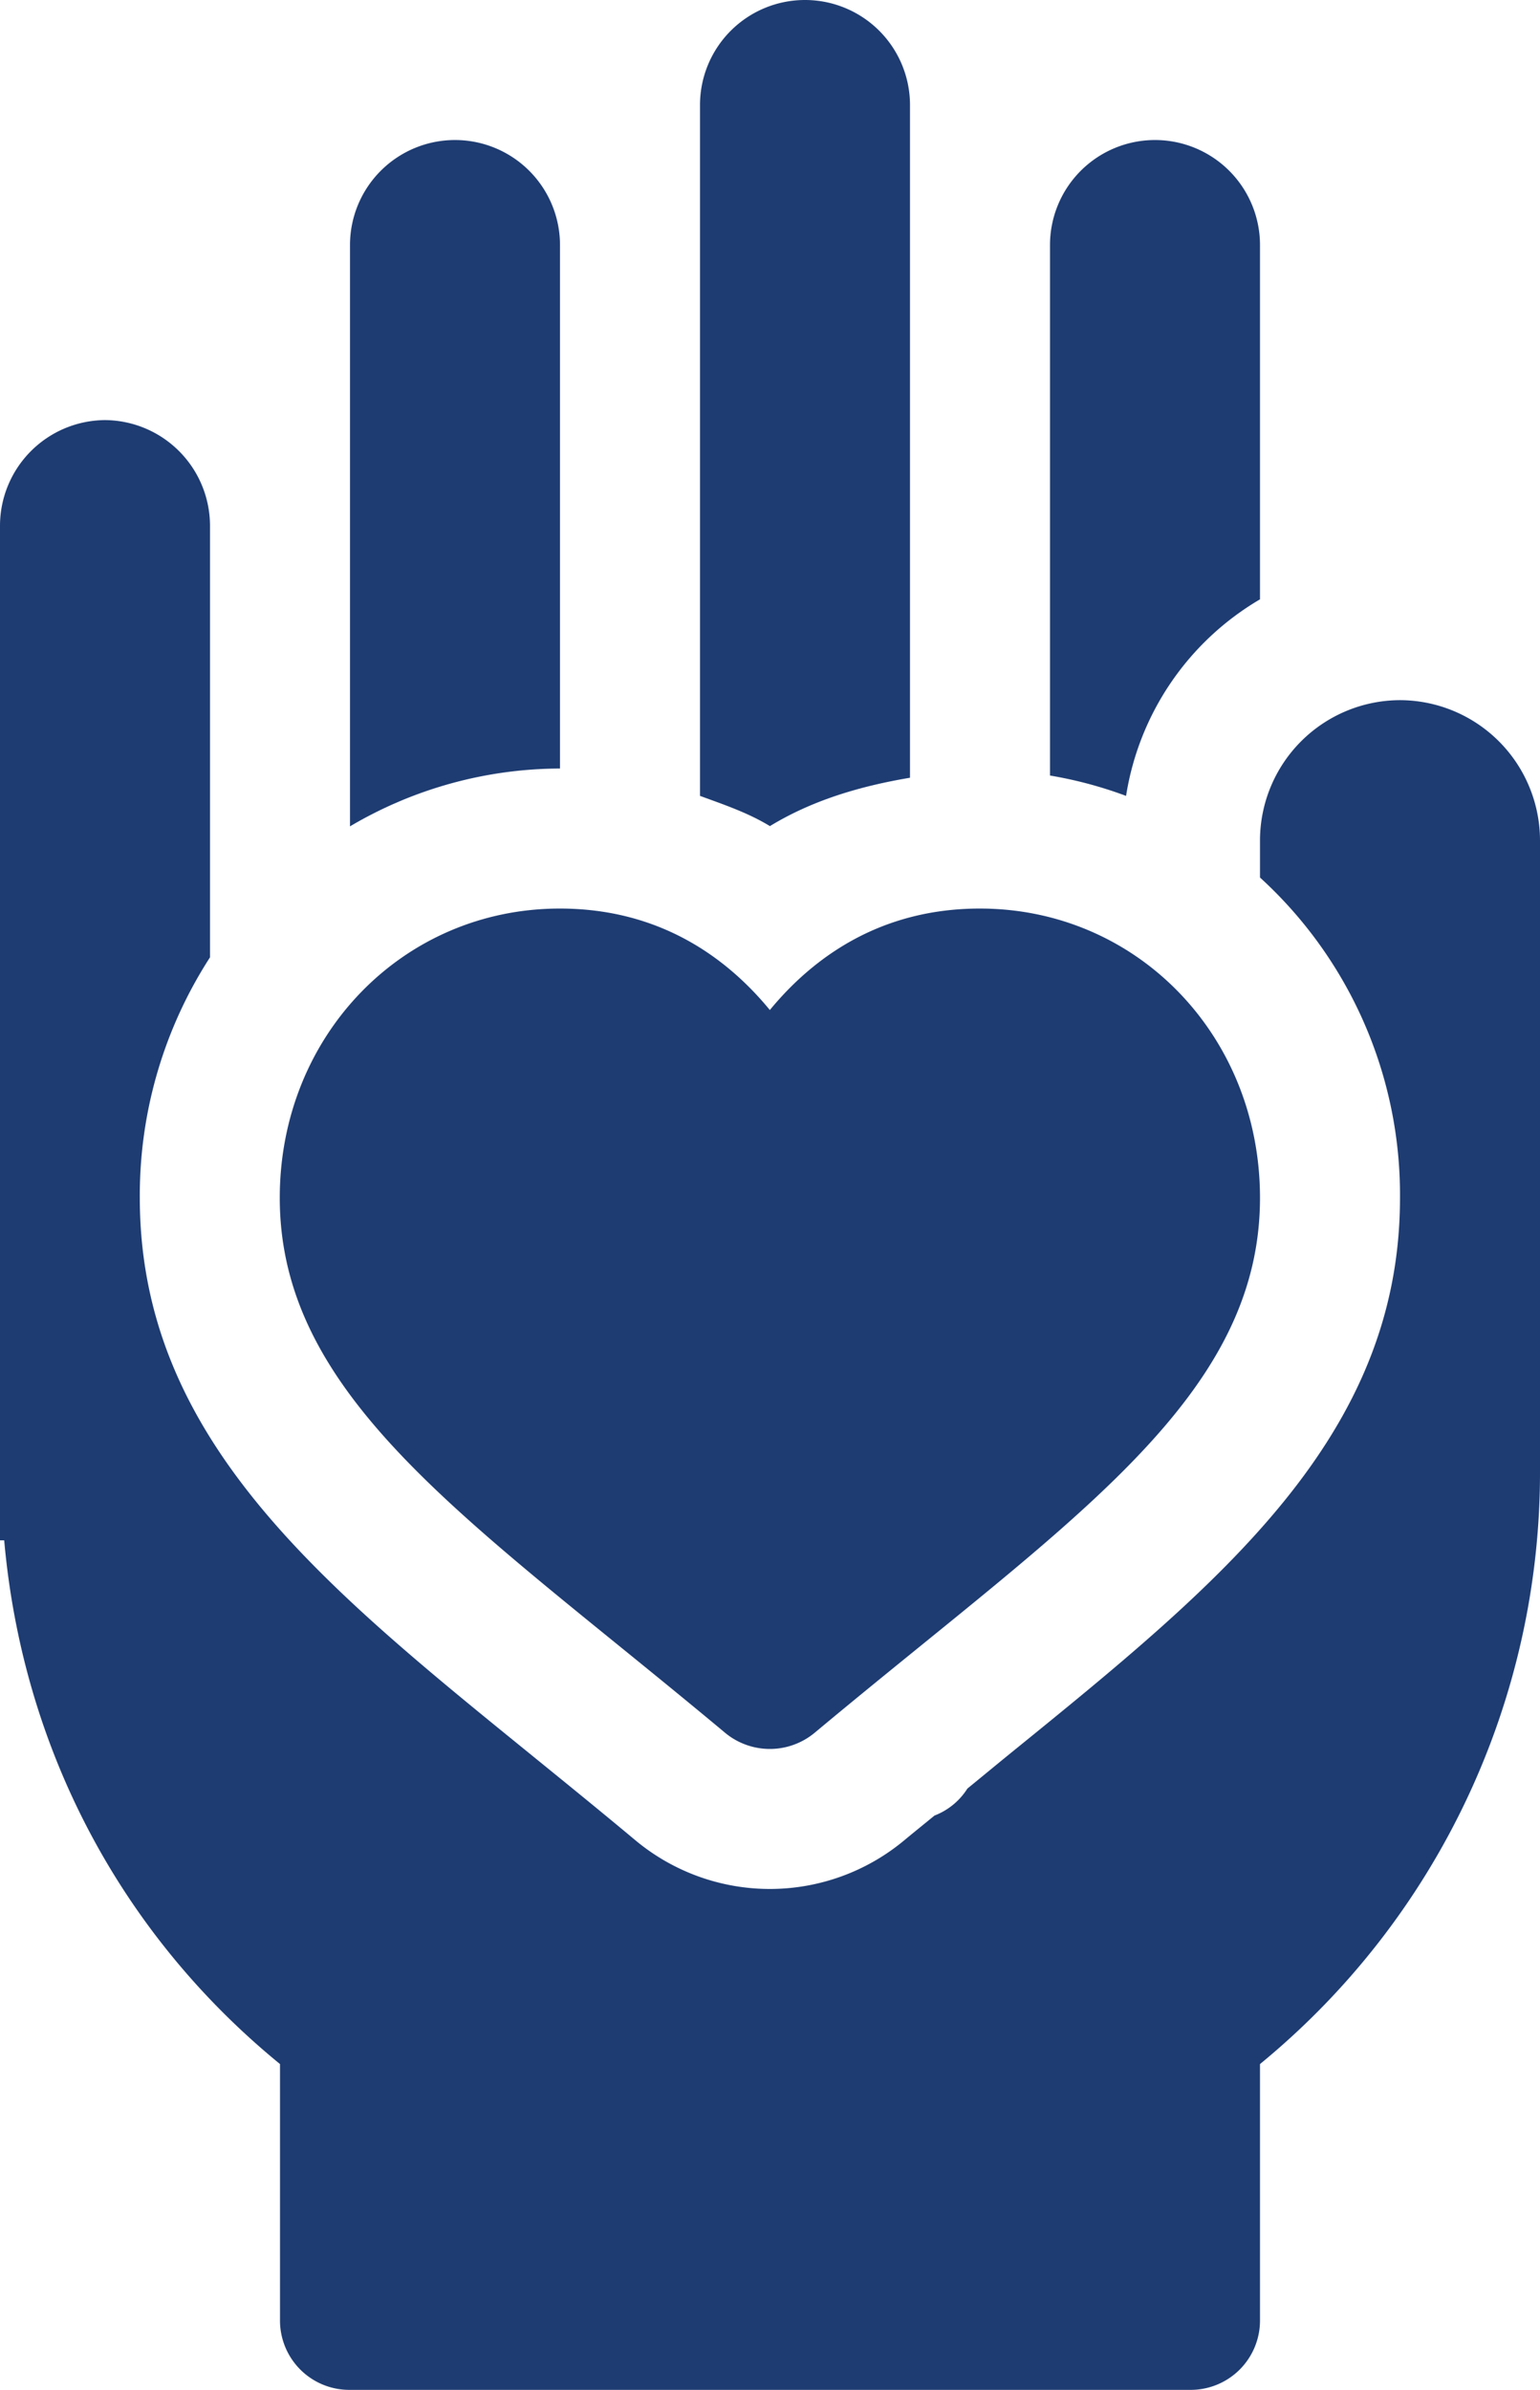
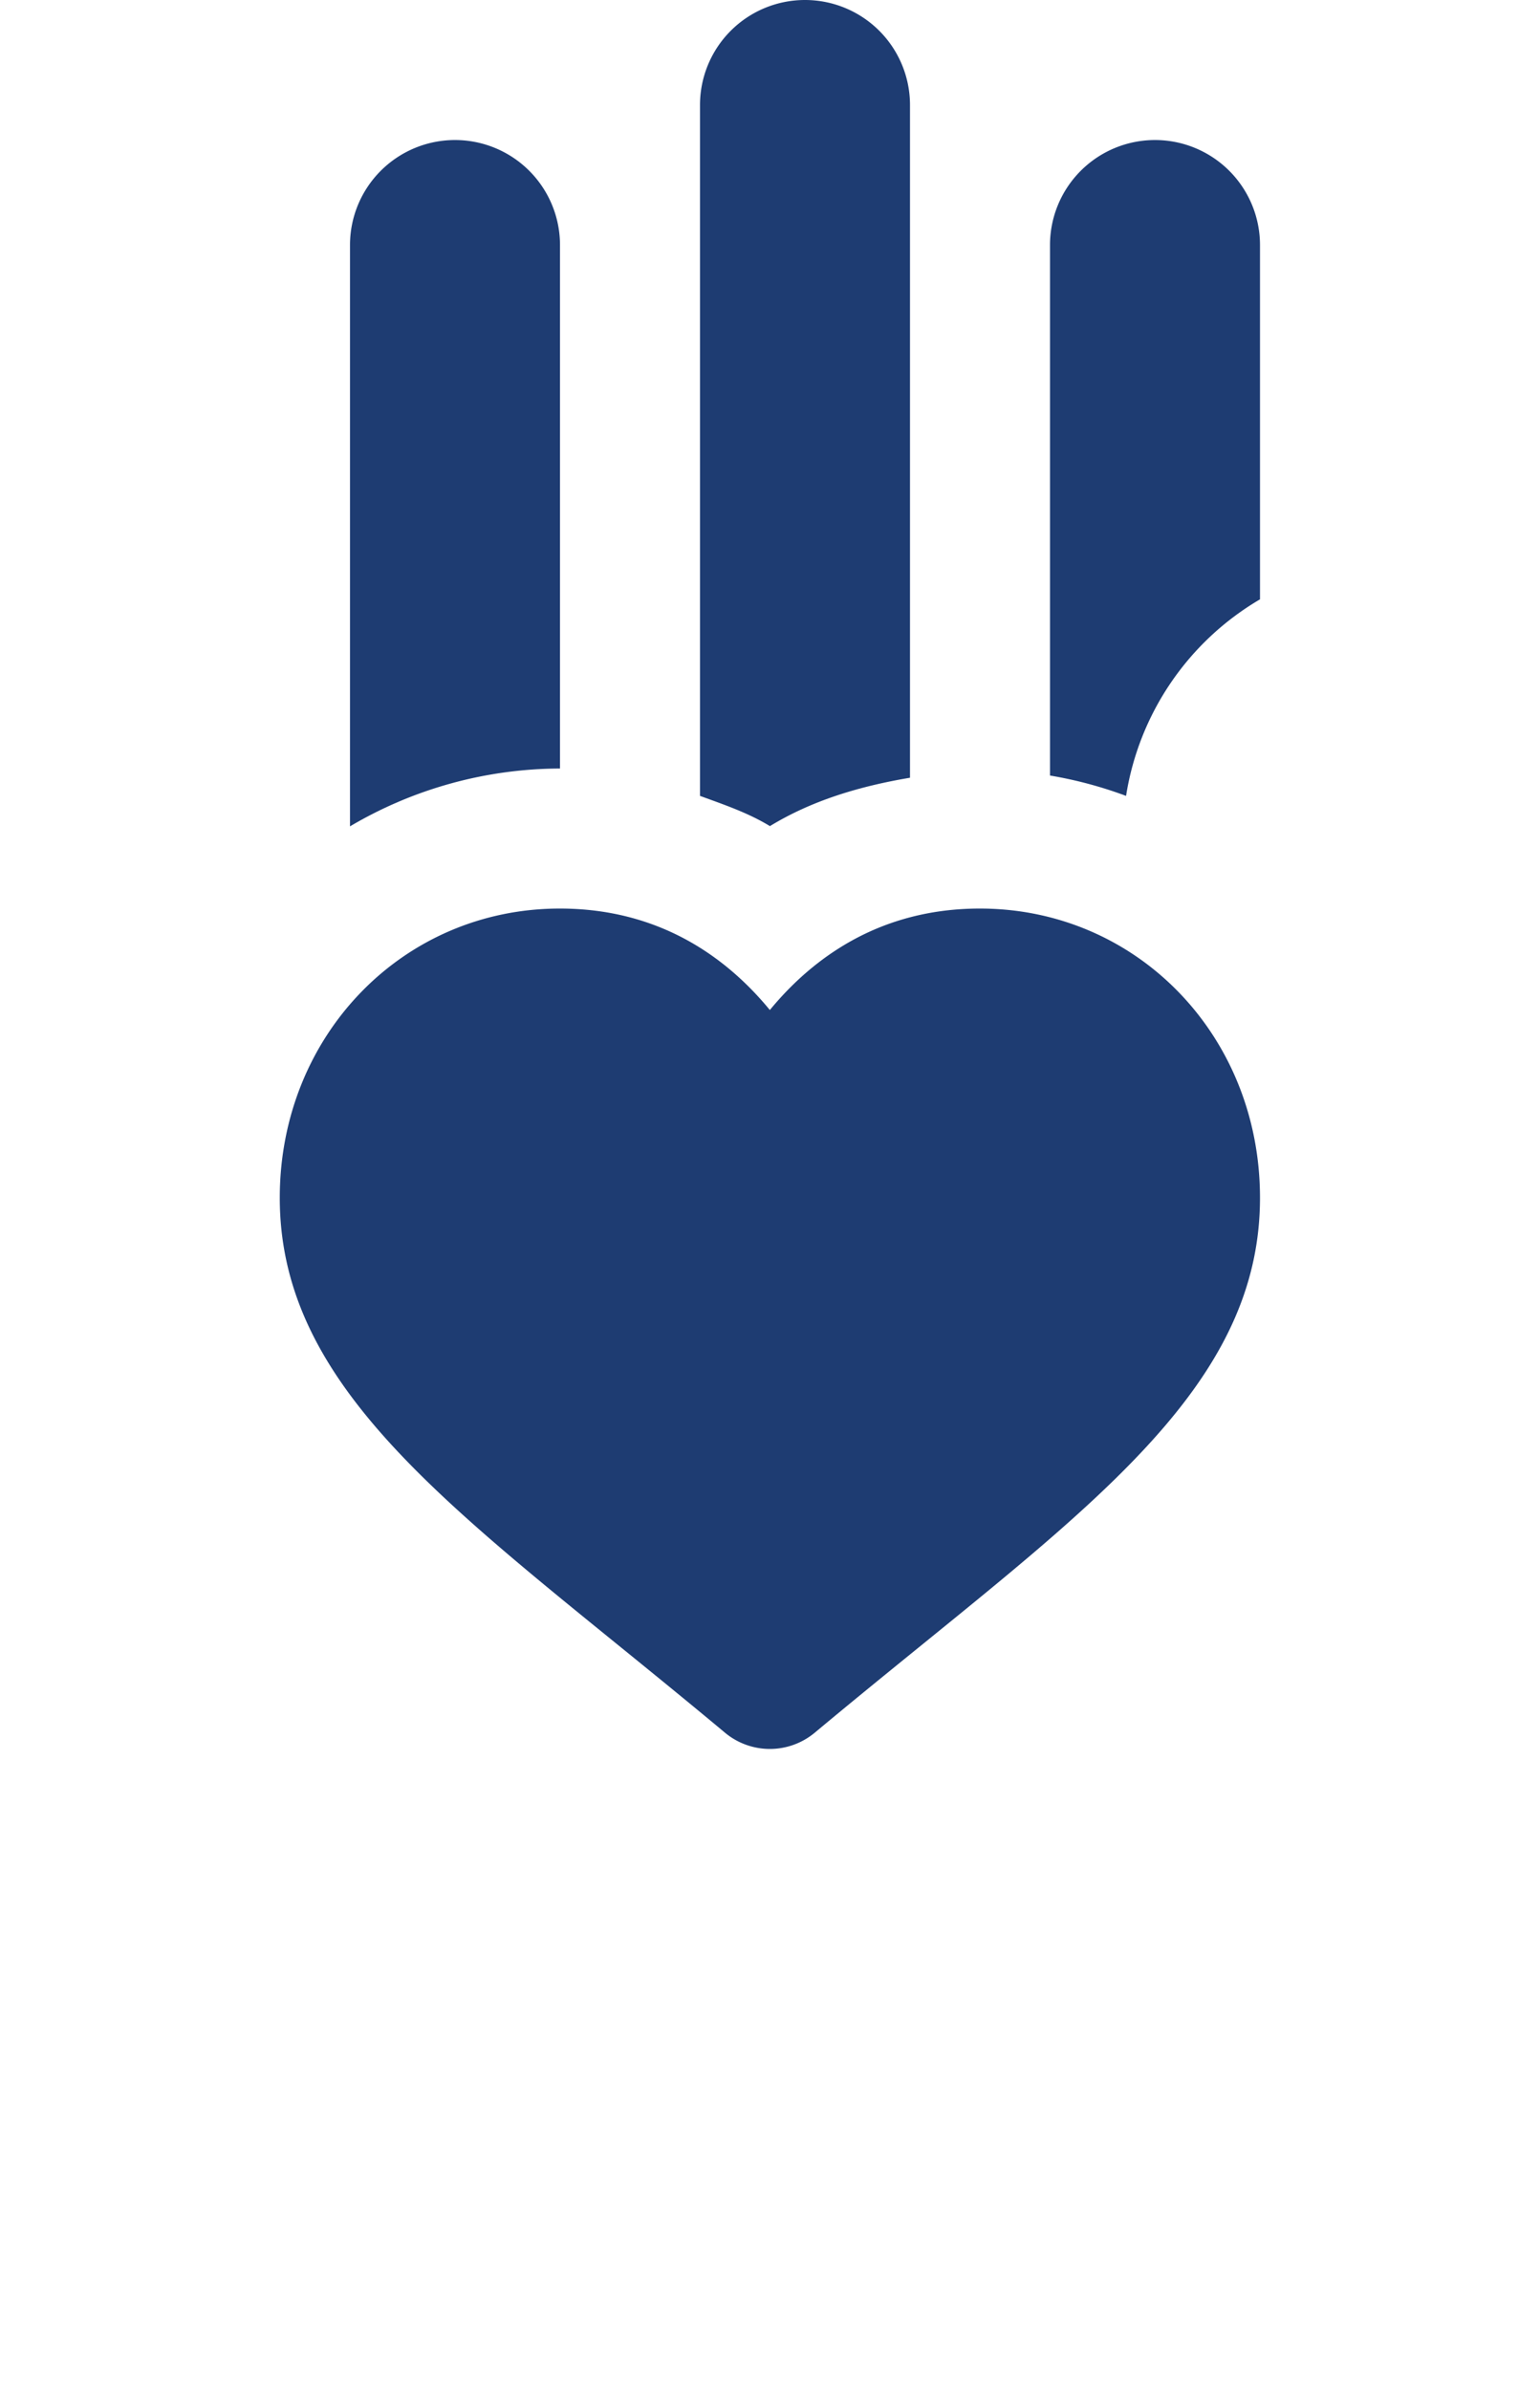
<svg xmlns="http://www.w3.org/2000/svg" id="love" width="330" height="511.999" viewBox="0 0 330 511.999">
  <path id="Path_128" data-name="Path 128" d="M132.1,352.148c7.309,5.934,15.086,12.246,23.262,19.07a15.026,15.026,0,0,0,19.215,0c8.16-6.812,15.941-13.125,23.25-19.059,41.895-34,72.172-58.574,72.172-95.535,0-34.762-26.367-61.977-60.016-61.977-21.4,0-35.77,10.516-45.016,21.738-9.227-11.223-23.582-21.738-45-21.738-33.645,0-60.016,27.215-60.016,61.977,0,36.961,30.266,61.523,72.148,95.523Zm0,0" fill="#1e3c72" />
  <path id="Path_129" data-name="Path 129" d="M270,128.4V52.5a22.5,22.5,0,0,0-45,0V166.148a88.672,88.672,0,0,1,16.3,4.363A59.552,59.552,0,0,1,270,128.4Zm0,0" fill="#1e3c72" />
  <path id="Path_130" data-name="Path 130" d="M195,166.621V22.5a22.5,22.5,0,0,0-45,0V170.508c5.121,1.875,10.3,3.617,14.984,6.477,9.113-5.559,19.352-8.562,30.016-10.363Zm0,0" fill="#1e3c72" />
-   <path id="Path_131" data-name="Path 131" d="M300,150a30.088,30.088,0,0,0-30,30v8a92.007,92.007,0,0,1,30,68.621c0,51.258-38.586,82.574-83.262,118.828-2.965,2.41-6.324,5.191-9.441,7.734a14.451,14.451,0,0,1-7.047,5.777c-2.2,1.813-4.187,3.395-6.453,5.281a45.011,45.011,0,0,1-57.609.043c-8.117-6.781-15.793-12.992-23-18.852-44.664-36.27-83.23-67.574-83.23-118.813A93.928,93.928,0,0,1,45,205.1V112.5A22.663,22.663,0,0,0,22.5,90,22.663,22.663,0,0,0,0,112.5V330H.9C4.8,374.1,25.5,414,60,442.2V497a14.854,14.854,0,0,0,15,15H255a14.854,14.854,0,0,0,15-15V442.2A163.912,163.912,0,0,0,330,315V180a30.088,30.088,0,0,0-30-30Zm0,0" fill="#1e3c72" />
  <path id="Path_132" data-name="Path 132" d="M120,164.652V52.5a22.5,22.5,0,0,0-45,0V177.035a88.872,88.872,0,0,1,44.973-12.387c.008,0,.016,0,.027,0Zm0,0" fill="#1e3c72" />
</svg>